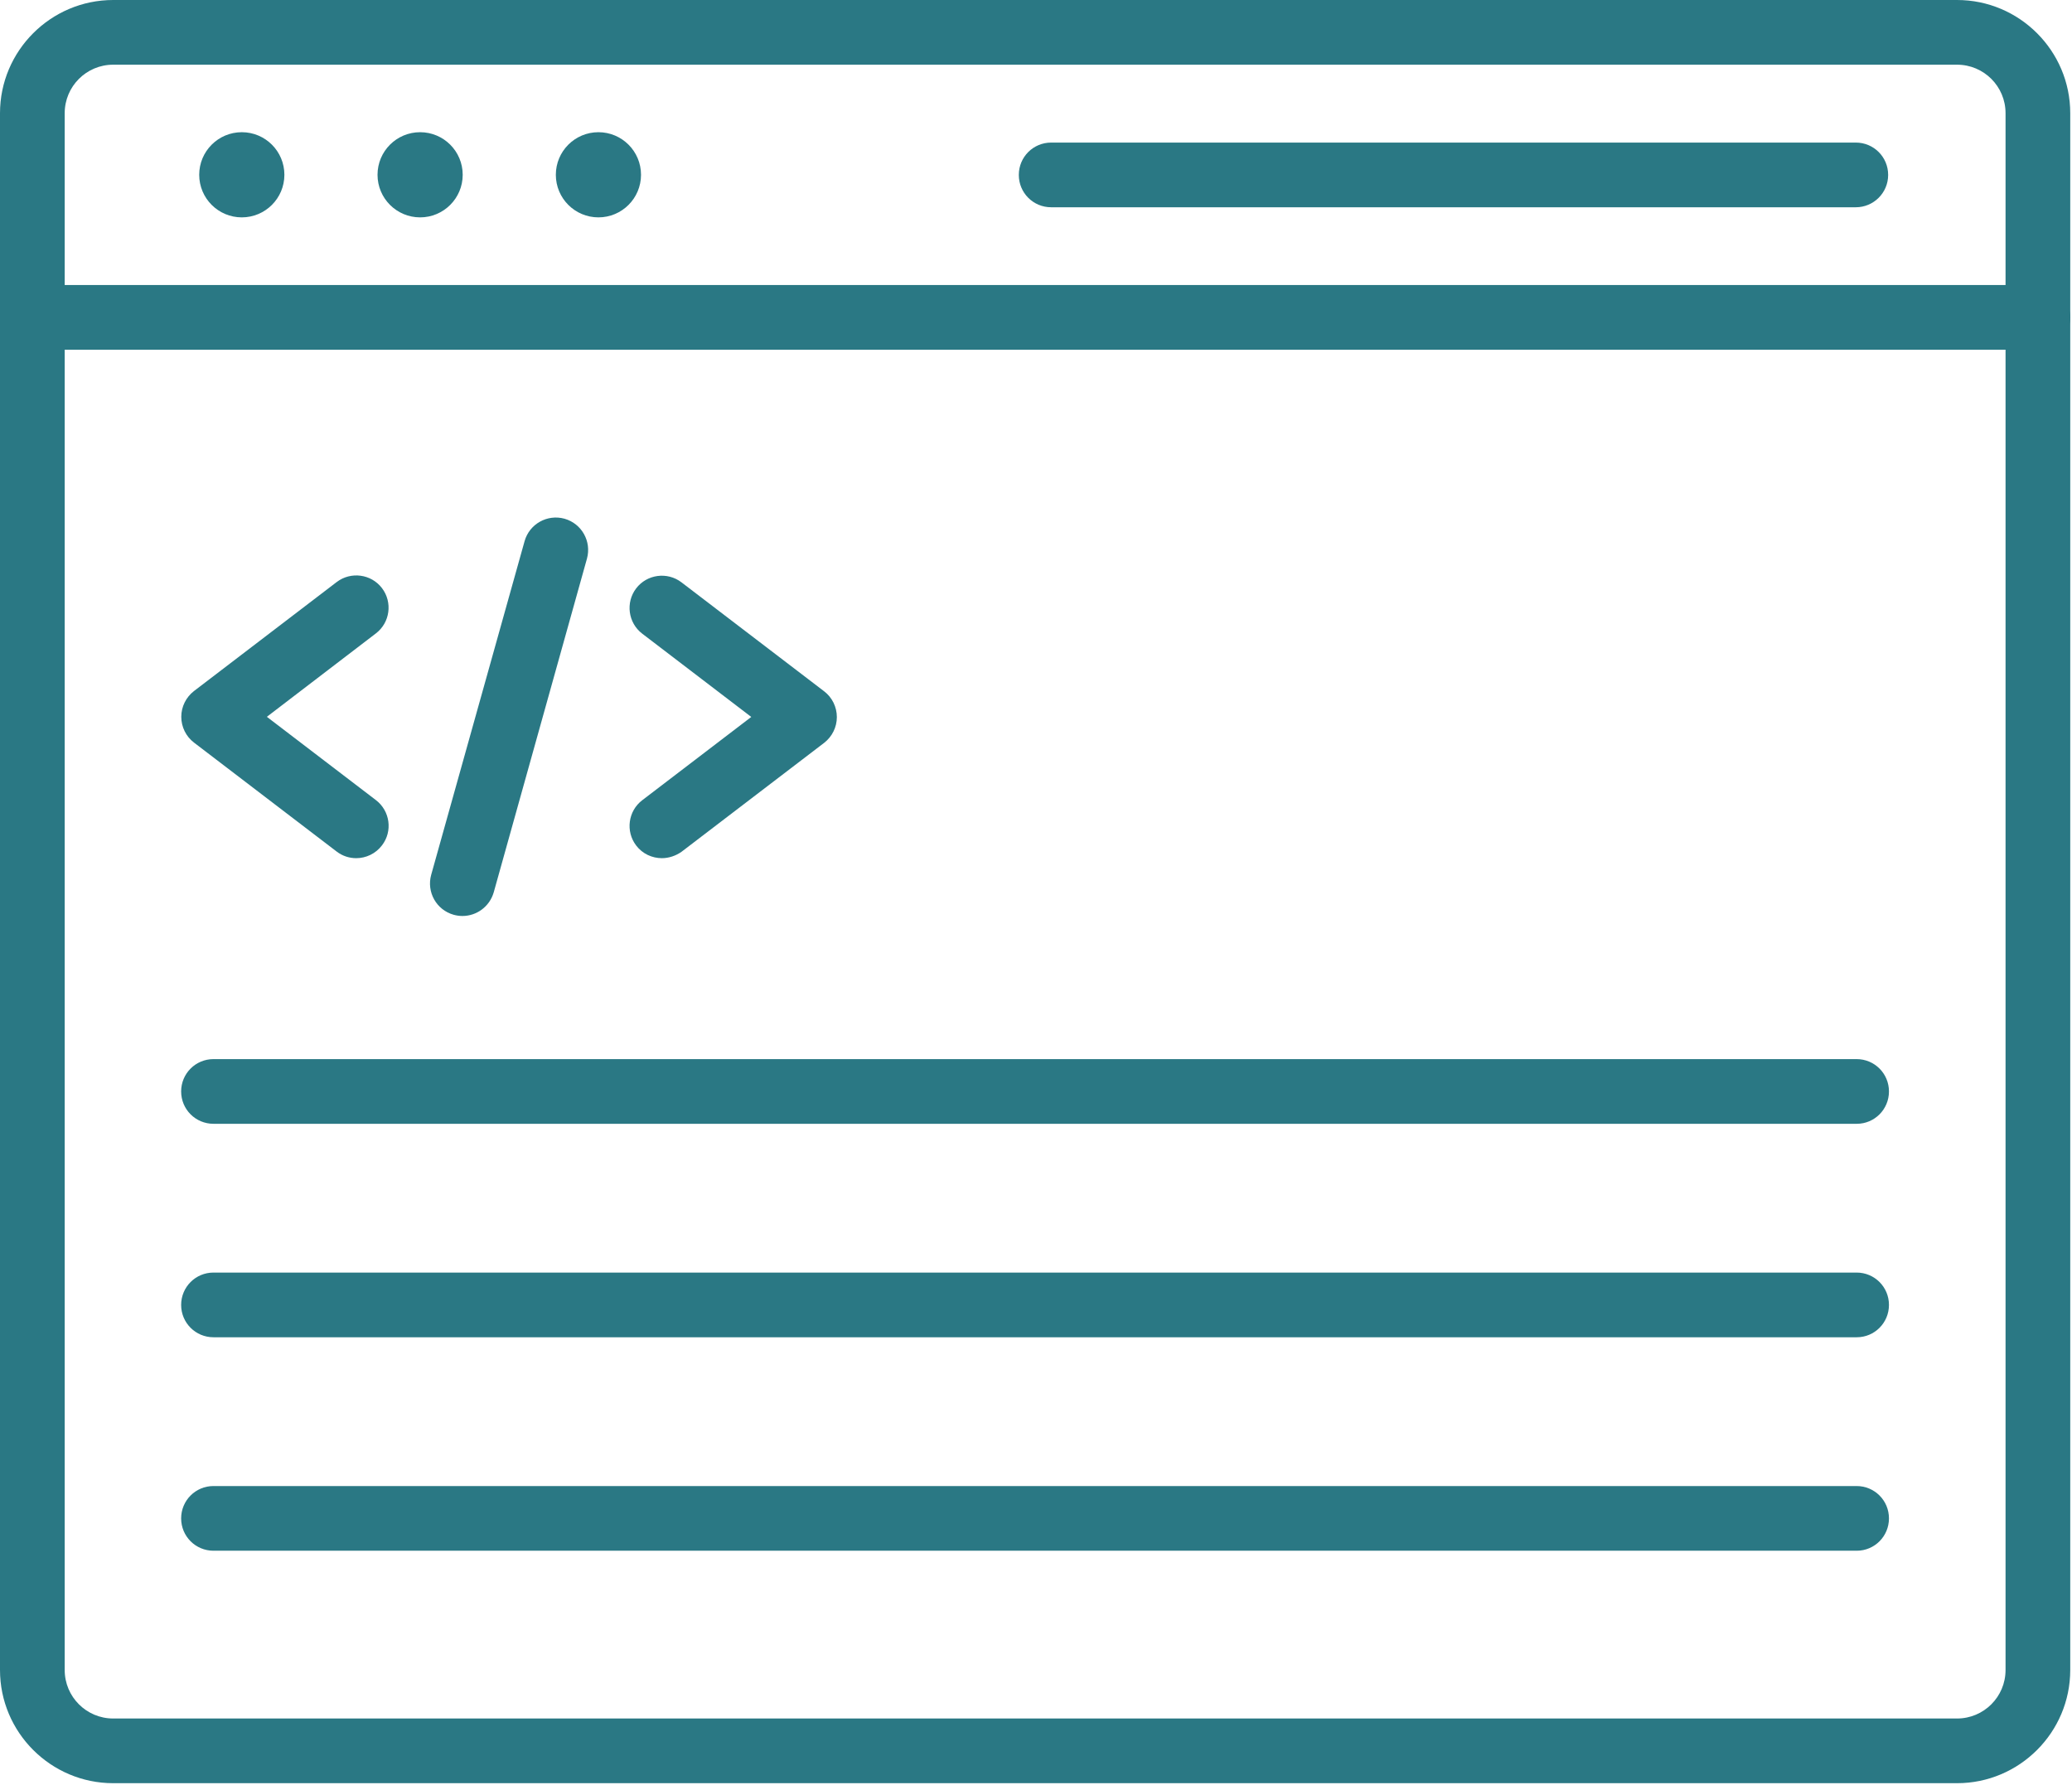
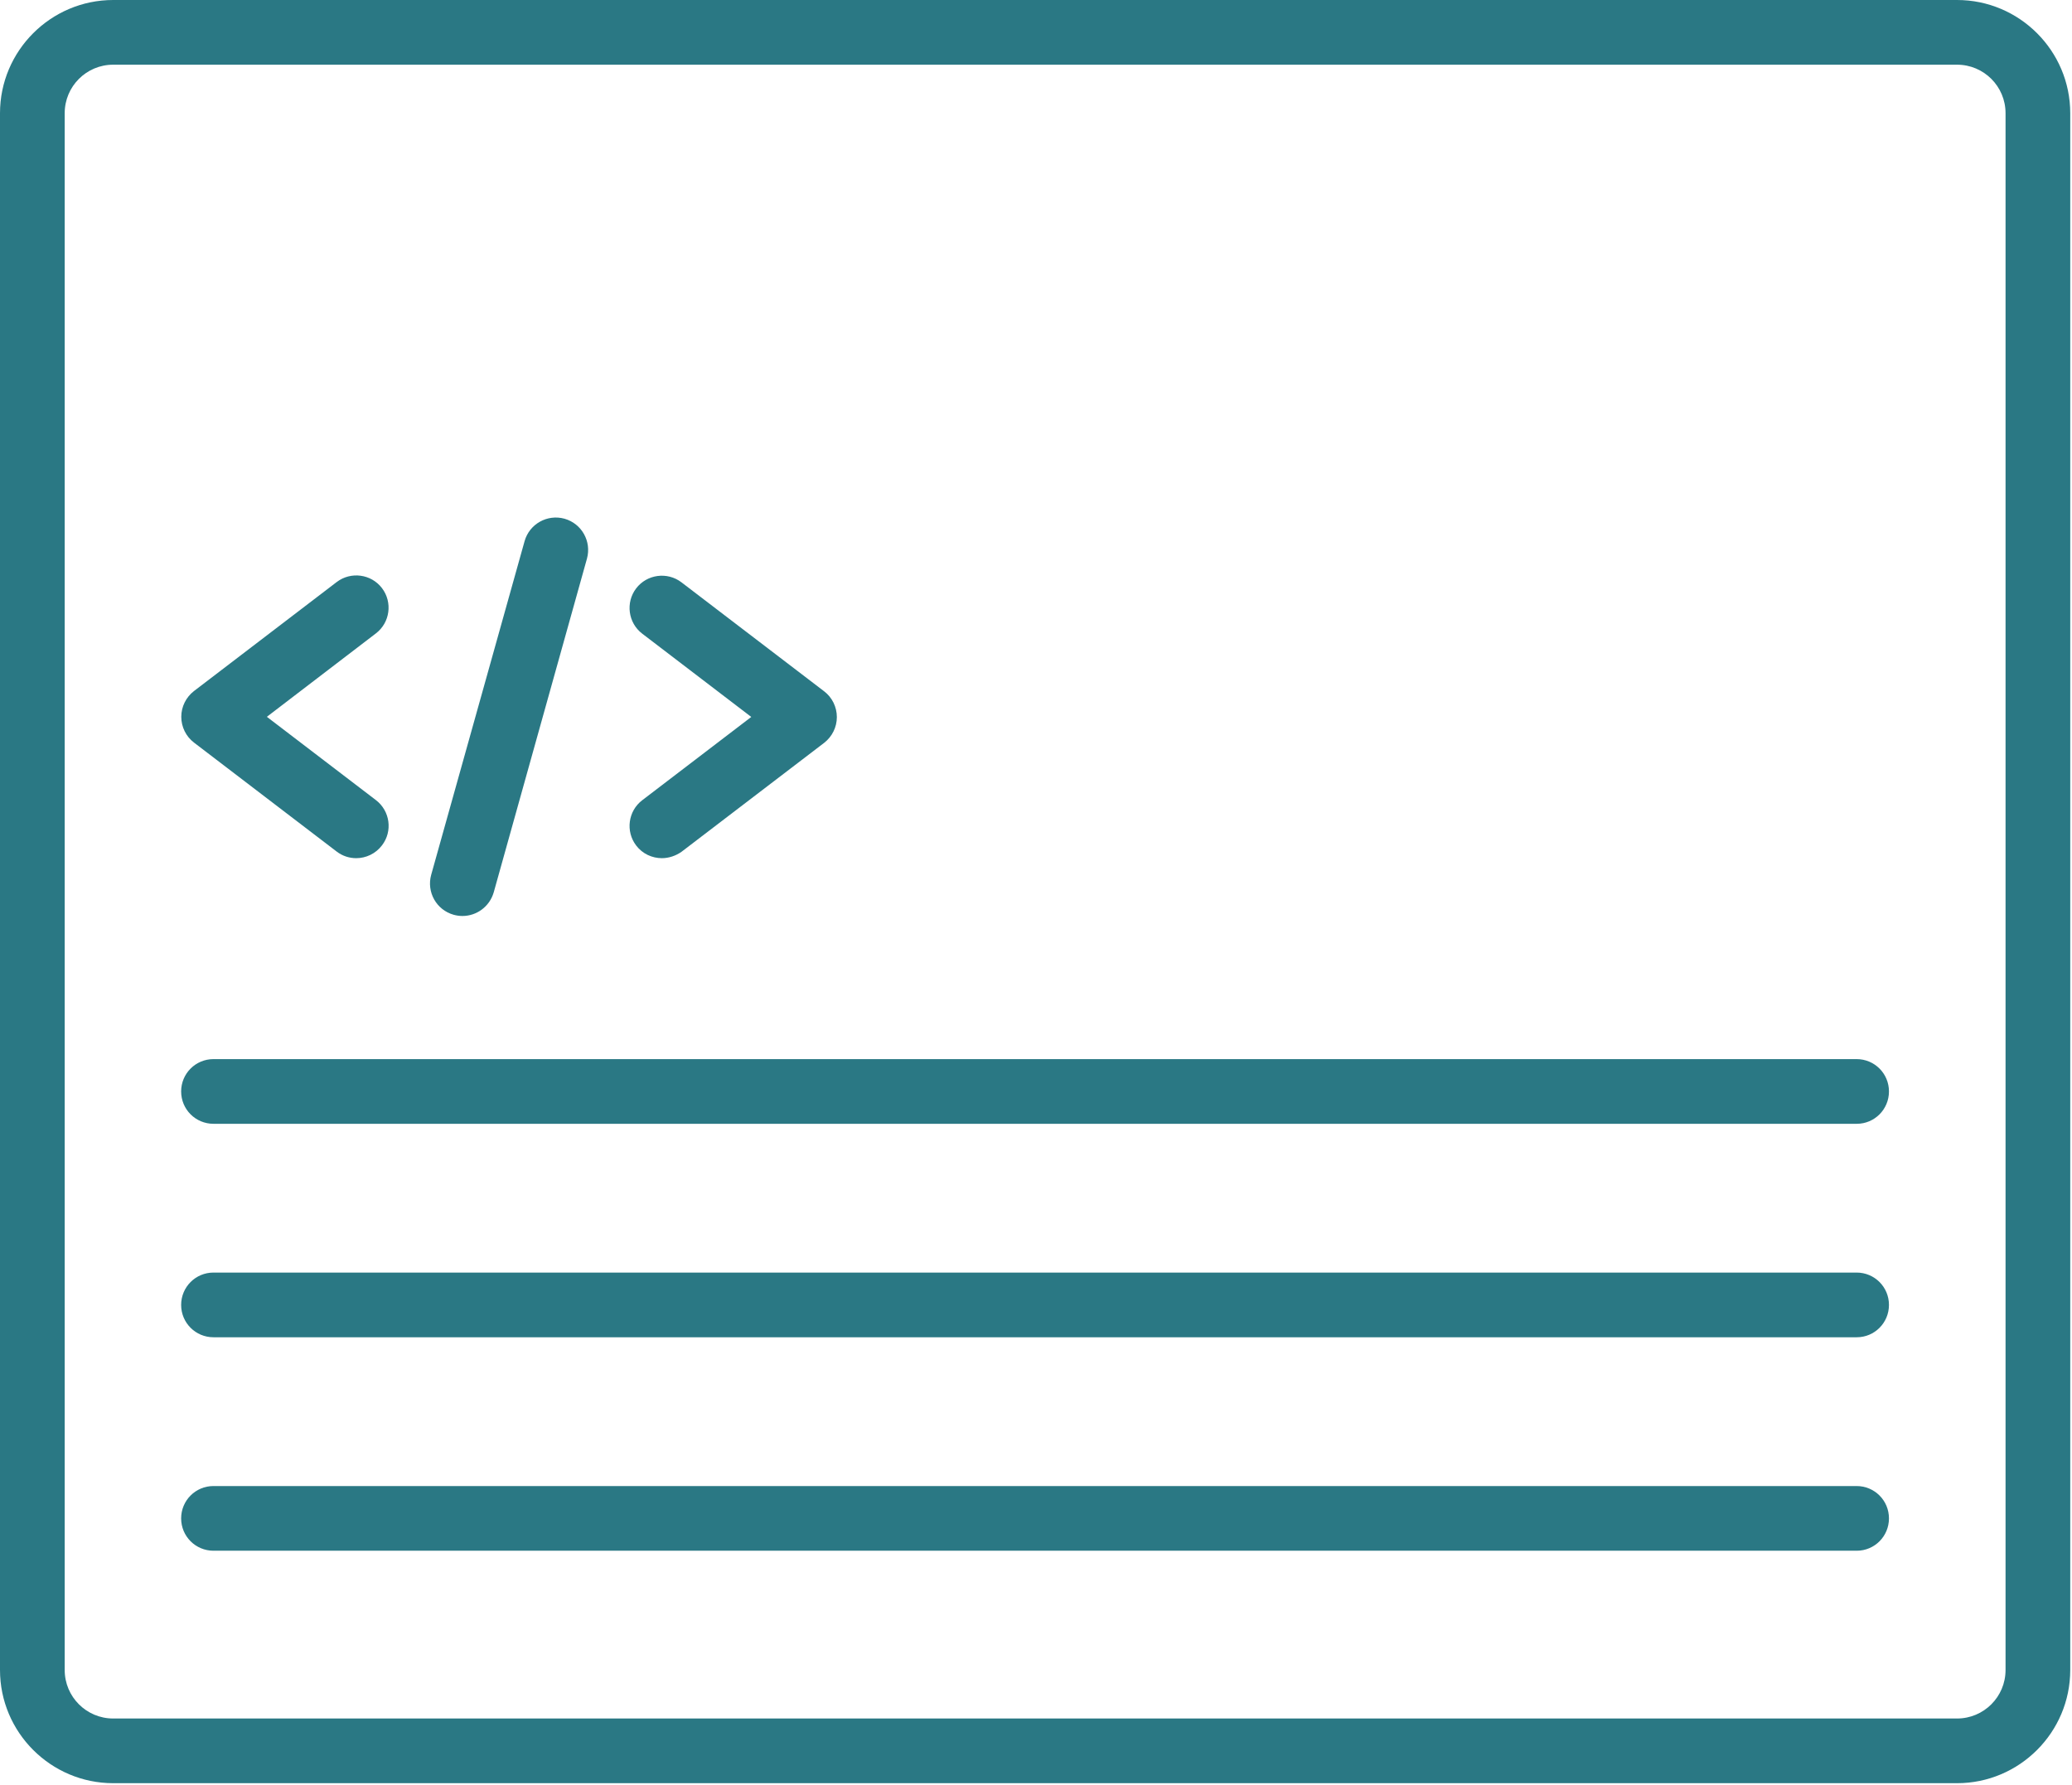
<svg xmlns="http://www.w3.org/2000/svg" width="463" height="399" viewBox="0 0 463 399" fill="none">
  <path d="M437.308 398.517H25.299C11.354 398.517 0 387.162 0 373.218V25.299C0 11.354 11.354 0 25.299 0H437.308C451.253 0 462.607 11.354 462.607 25.299V373.218C462.607 387.162 451.253 398.517 437.308 398.517ZM25.299 14.457C19.305 14.457 14.457 19.305 14.457 25.299V373.218C14.457 379.211 19.305 384.06 25.299 384.06H437.308C443.302 384.06 448.151 379.211 448.151 373.218V25.299C448.151 19.305 443.302 14.457 437.308 14.457H25.299Z" fill="#2A7884" />
-   <path d="M455.379 78.155H7.228C3.223 78.155 0 74.933 0 70.927C0 66.921 3.223 63.699 7.228 63.699H455.379C459.384 63.699 462.607 66.921 462.607 70.927C462.607 74.933 459.384 78.155 455.379 78.155ZM414.69 46.321H234.888C230.882 46.321 227.659 43.098 227.659 39.093C227.659 35.087 230.882 31.864 234.888 31.864H414.69C418.696 31.864 421.918 35.087 421.918 39.093C421.918 43.098 418.665 46.321 414.69 46.321Z" fill="#2A7884" />
-   <path d="M54.031 48.579C59.287 48.579 63.548 44.318 63.548 39.062C63.548 33.806 59.287 29.545 54.031 29.545C48.775 29.545 44.514 33.806 44.514 39.062C44.514 44.318 48.775 48.579 54.031 48.579Z" fill="#2A7884" />
-   <path d="M93.877 48.579C99.133 48.579 103.394 44.318 103.394 39.062C103.394 33.806 99.133 29.545 93.877 29.545C88.621 29.545 84.36 33.806 84.36 39.062C84.36 44.318 88.621 48.579 93.877 48.579Z" fill="#2A7884" />
-   <path d="M133.722 48.579C138.978 48.579 143.239 44.318 143.239 39.062C143.239 33.806 138.978 29.545 133.722 29.545C128.466 29.545 124.205 33.806 124.205 39.062C124.205 44.318 128.466 48.579 133.722 48.579Z" fill="#2A7884" />
  <path d="M79.601 191.79C78.065 191.79 76.529 191.308 75.234 190.314L43.339 165.949C41.562 164.593 40.508 162.455 40.508 160.196C40.508 157.937 41.562 155.829 43.339 154.444L75.234 130.079C78.396 127.669 82.944 128.272 85.353 131.434C87.763 134.596 87.16 139.144 83.998 141.553L59.633 160.196L83.998 178.809C87.16 181.218 87.793 185.766 85.353 188.928C83.938 190.796 81.769 191.79 79.601 191.79ZM147.908 191.79C145.739 191.79 143.571 190.826 142.155 188.959C139.746 185.796 140.348 181.248 143.51 178.839L167.876 160.226L143.51 141.614C140.348 139.204 139.746 134.656 142.155 131.494C144.565 128.332 149.112 127.729 152.275 130.139L184.169 154.504C185.946 155.859 187 157.998 187 160.256C187 162.515 185.946 164.624 184.169 166.009L152.275 190.374C150.98 191.278 149.414 191.79 147.908 191.79ZM103.334 204.71C102.701 204.71 102.038 204.62 101.376 204.439C97.521 203.355 95.292 199.379 96.346 195.524L117.218 120.953C118.302 117.098 122.278 114.869 126.133 115.923C129.988 117.008 132.216 120.983 131.162 124.838L110.321 199.44C109.387 202.632 106.496 204.71 103.334 204.71ZM414.901 251.152H47.706C43.701 251.152 40.478 247.929 40.478 243.923C40.478 239.918 43.701 236.695 47.706 236.695H414.87C418.876 236.695 422.099 239.918 422.099 243.923C422.099 247.929 418.876 251.152 414.901 251.152ZM414.901 298.858H47.706C43.701 298.858 40.478 295.635 40.478 291.63C40.478 287.624 43.701 284.401 47.706 284.401H414.87C418.876 284.401 422.099 287.624 422.099 291.63C422.099 295.635 418.876 298.858 414.901 298.858ZM414.901 346.564H47.706C43.701 346.564 40.478 343.342 40.478 339.336C40.478 335.33 43.701 332.108 47.706 332.108H414.87C418.876 332.108 422.099 335.33 422.099 339.336C422.099 343.342 418.876 346.564 414.901 346.564Z" fill="#2A7884" />
</svg>